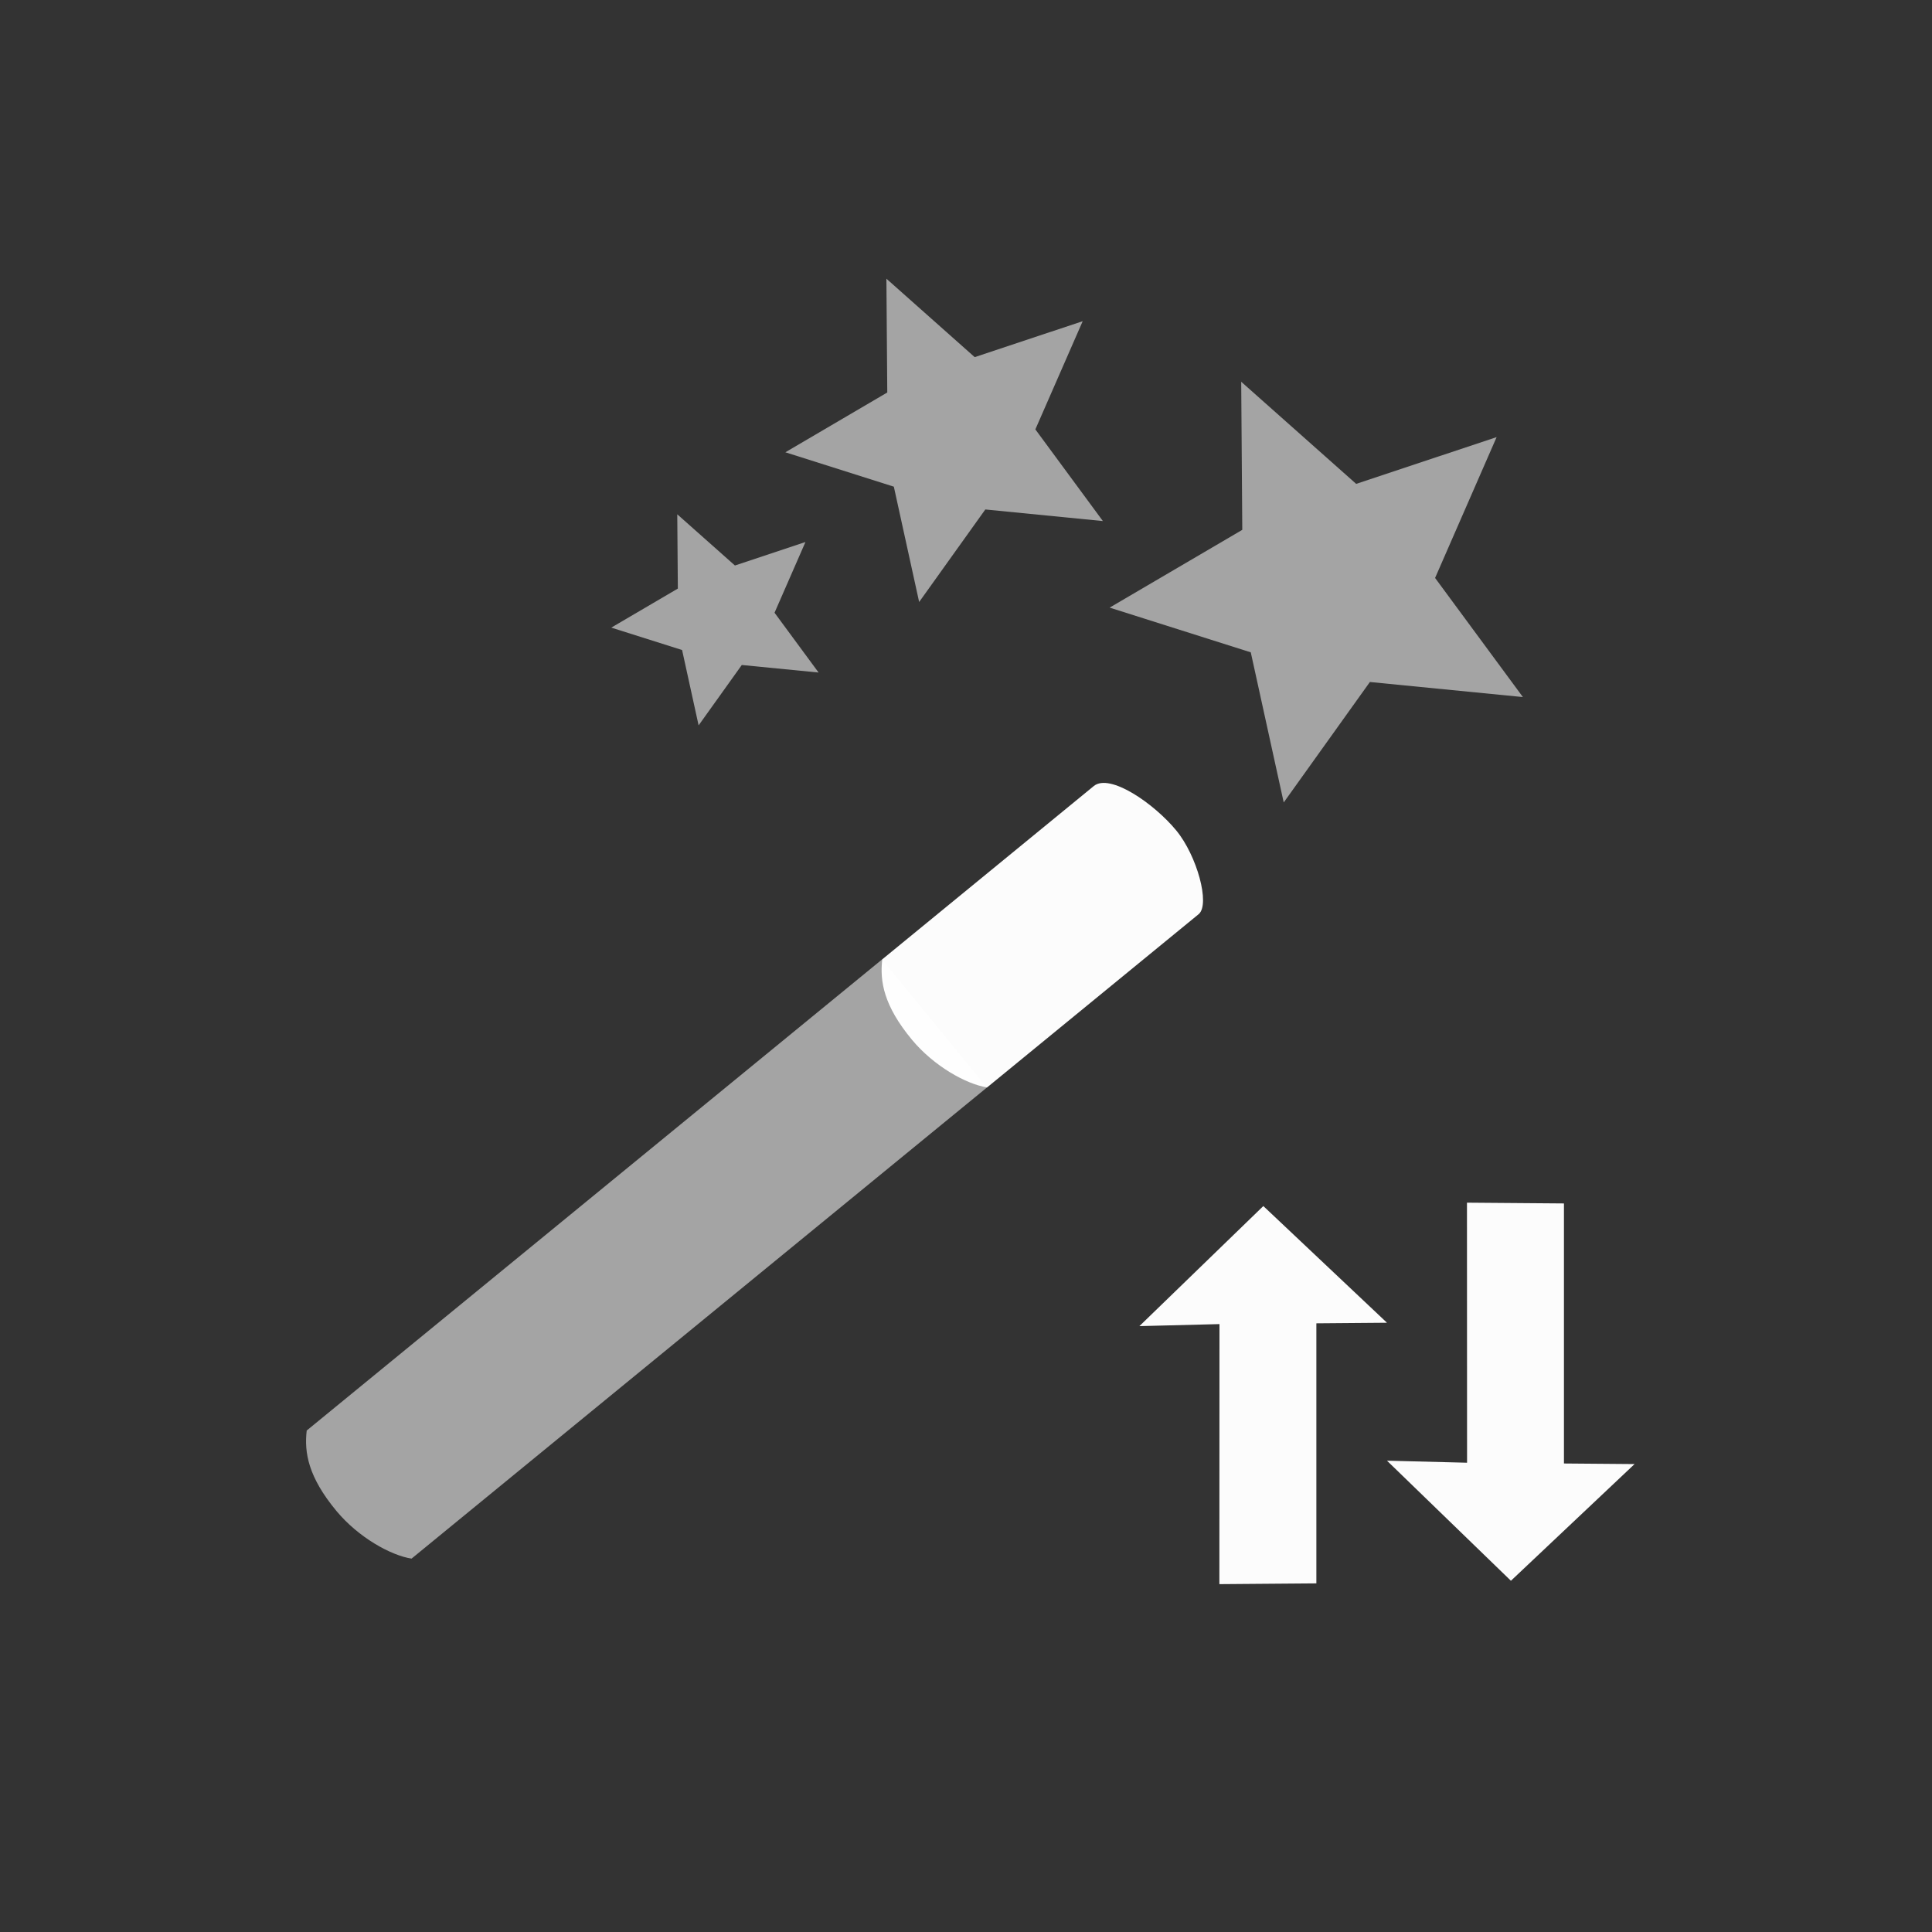
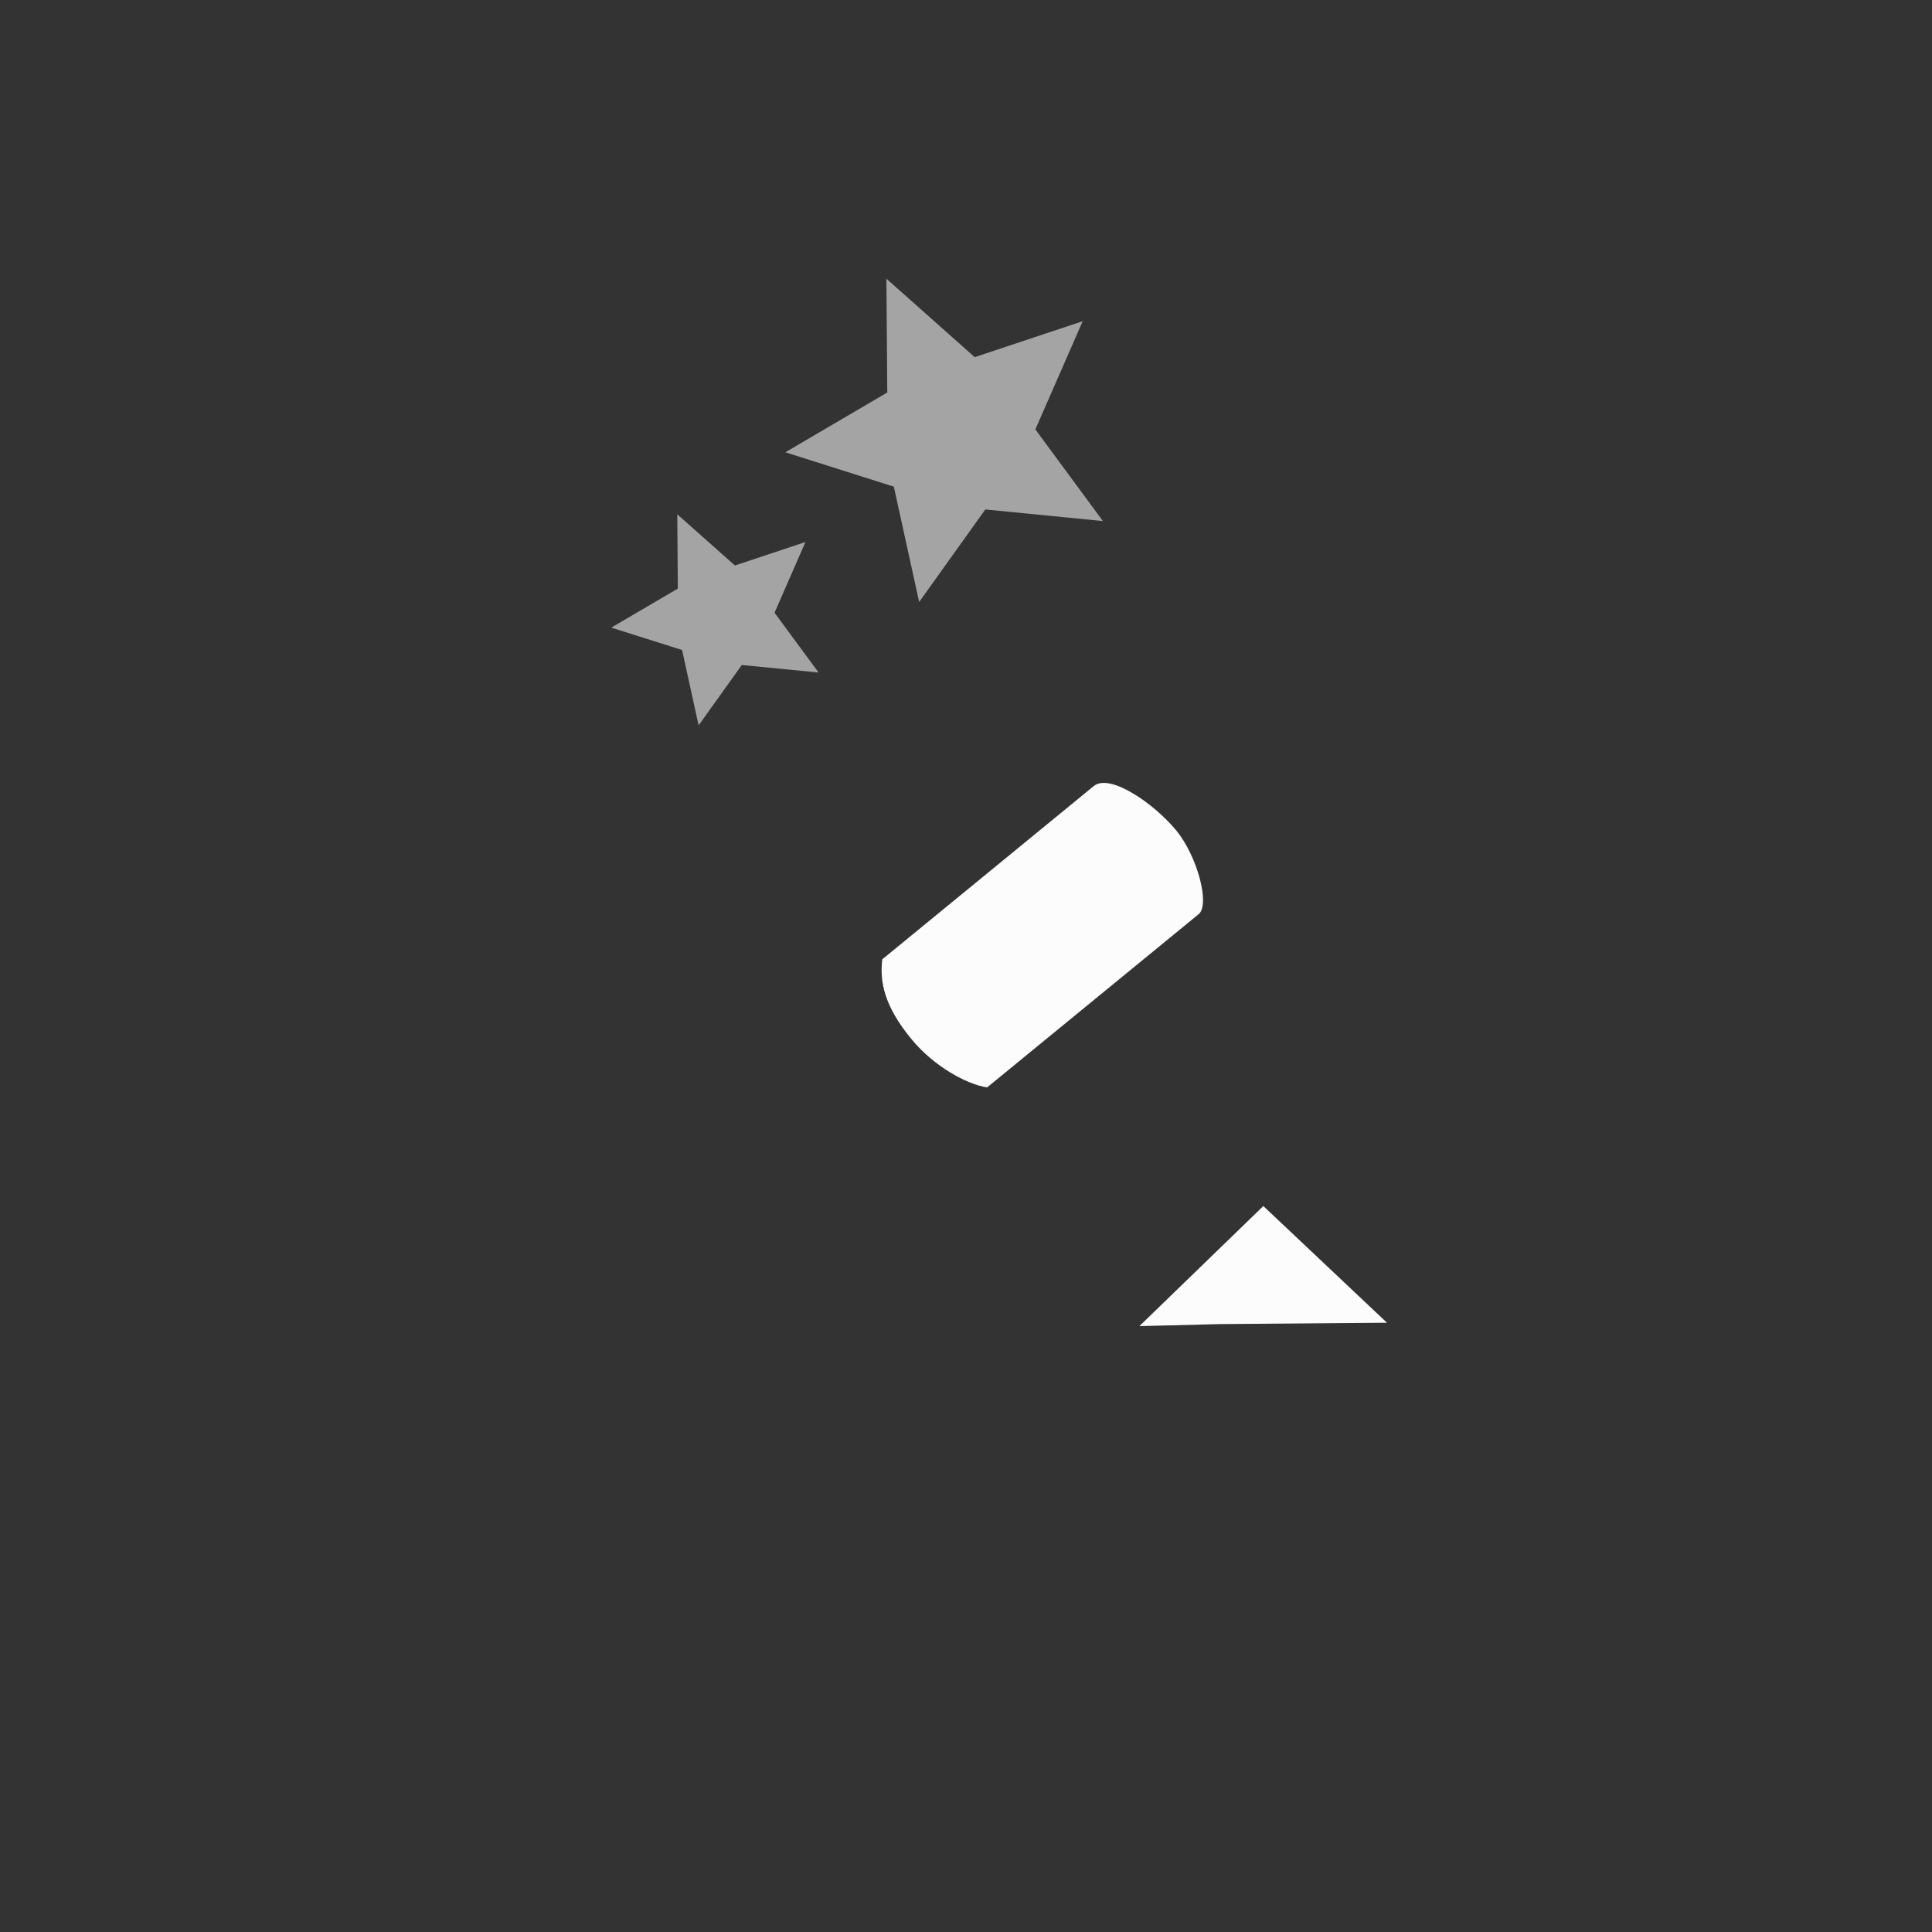
<svg xmlns="http://www.w3.org/2000/svg" xmlns:ns1="http://www.inkscape.org/namespaces/inkscape" xmlns:ns2="http://sodipodi.sourceforge.net/DTD/sodipodi-0.dtd" xmlns:xlink="http://www.w3.org/1999/xlink" width="20mm" height="20mm" viewBox="0 0 20 20" version="1.1" id="svg8" ns1:version="1.0.2 (e86c870879, 2021-01-15)" ns2:docname="icon_option_autolevel.svg">
  <rect x="0" y="0" width="20" height="20" fill="#333333" stroke="none" />
  <defs id="defs2">
    <radialGradient xlink:href="#4" id="D" cx="9.618" cy="19.967" r="5.065" gradientTransform="matrix(0.339,-0.016,0.017,0.351,11.827,264.355)" gradientUnits="userSpaceOnUse" />
    <linearGradient id="4">
      <stop id="i" stop-color="#ffd731" />
      <stop offset="1" id="j" stop-color="#f3c300" />
    </linearGradient>
  </defs>
  <ns2:namedview id="base" pagecolor="#346eff" bordercolor="#666666" borderopacity="1.0" ns1:pageopacity="0" ns1:pageshadow="2" ns1:zoom="2.8" ns1:cx="37.38312" ns1:cy="56.830737" ns1:document-units="mm" ns1:current-layer="g1153" showgrid="false" ns1:window-width="1280" ns1:window-height="948" ns1:window-x="1280" ns1:window-y="27" ns1:window-maximized="1" ns1:document-rotation="0" />
  <g ns1:label="Calque 1" ns1:groupmode="layer" id="layer1" transform="translate(0,-277)">
    <g id="g1153" transform="matrix(0.023,0,0,0.023,19.952,253.013)" />
    <g id="g1603" transform="matrix(0.65,0.096,-0.096,0.65,20.577,98.257)">
-       <path id="rect1578" style="fill:#ffffff;fill-opacity:0.553;stroke-width:0.228" d="m 24.724,286.616 1.929,1.755 -7.885,8.669 c -0.33,-0.002 -0.878,-0.208 -1.282,-0.571 -0.517,-0.465 -0.636,-0.834 -0.647,-1.184 z" ns2:nodetypes="cccscc" />
      <path id="rect1578-3" style="fill:#ffffff;fill-opacity:0.981;stroke-width:0.228" d="m 27.624,283.427 c 0.222,-0.239 0.98,0.136 1.386,0.503 0.381,0.344 0.701,1.07 0.544,1.252 l -2.9,3.189 c -0.33,-0.002 -0.878,-0.208 -1.282,-0.571 -0.517,-0.465 -0.636,-0.834 -0.647,-1.184 z" ns2:nodetypes="csccscc" />
    </g>
    <path d="m 11.417,282.394 -1.217,-0.12 -0.685,0.958 -0.262,-1.194 -1.123,-0.356 1.055,-0.619 -0.009,-1.178 0.914,0.812 1.118,-0.372 -0.49,1.12 z" id="a" fill="url(#D)" stroke-linejoin="round" stroke-linecap="round" stroke-width="1.283" style="fill:#ffffff;fill-opacity:0.553" />
-     <path d="m 15.765,284.216 -1.584,-0.156 -0.892,1.247 -0.341,-1.554 -1.461,-0.463 1.373,-0.805 -0.011,-1.533 1.19,1.057 1.454,-0.484 -0.637,1.458 z" id="a-5" fill="url(#D)" stroke-linejoin="round" stroke-linecap="round" stroke-width="1.67" style="fill:#ffffff;fill-opacity:0.553" />
-     <path id="rect1657" style="fill:#ffffff;fill-opacity:0.981;stroke-width:0.142" d="m 12.624,290.707 -0.829,0.021 1.283,-1.243 1.28,1.208 -0.731,0.006 v 2.692 l -1.004,0.008 z" ns2:nodetypes="cccccccc" />
-     <path id="rect1657-6" style="fill:#ffffff;fill-opacity:0.981;stroke-width:0.142" d="m 15.187,292.142 -0.829,-0.021 1.283,1.243 1.28,-1.208 -0.731,-0.006 v -2.692 l -1.004,-0.008 z" ns2:nodetypes="cccccccc" />
+     <path id="rect1657" style="fill:#ffffff;fill-opacity:0.981;stroke-width:0.142" d="m 12.624,290.707 -0.829,0.021 1.283,-1.243 1.28,1.208 -0.731,0.006 l -1.004,0.008 z" ns2:nodetypes="cccccccc" />
    <path d="m 8.474,283.962 -0.795,-0.078 -0.447,0.625 -0.171,-0.78 -0.733,-0.232 0.689,-0.404 -0.006,-0.769 0.597,0.53 0.73,-0.243 -0.32,0.732 z" id="a-3" fill="url(#D)" stroke-linejoin="round" stroke-linecap="round" stroke-width="0.838" style="fill:#ffffff;fill-opacity:0.553" />
  </g>
</svg>